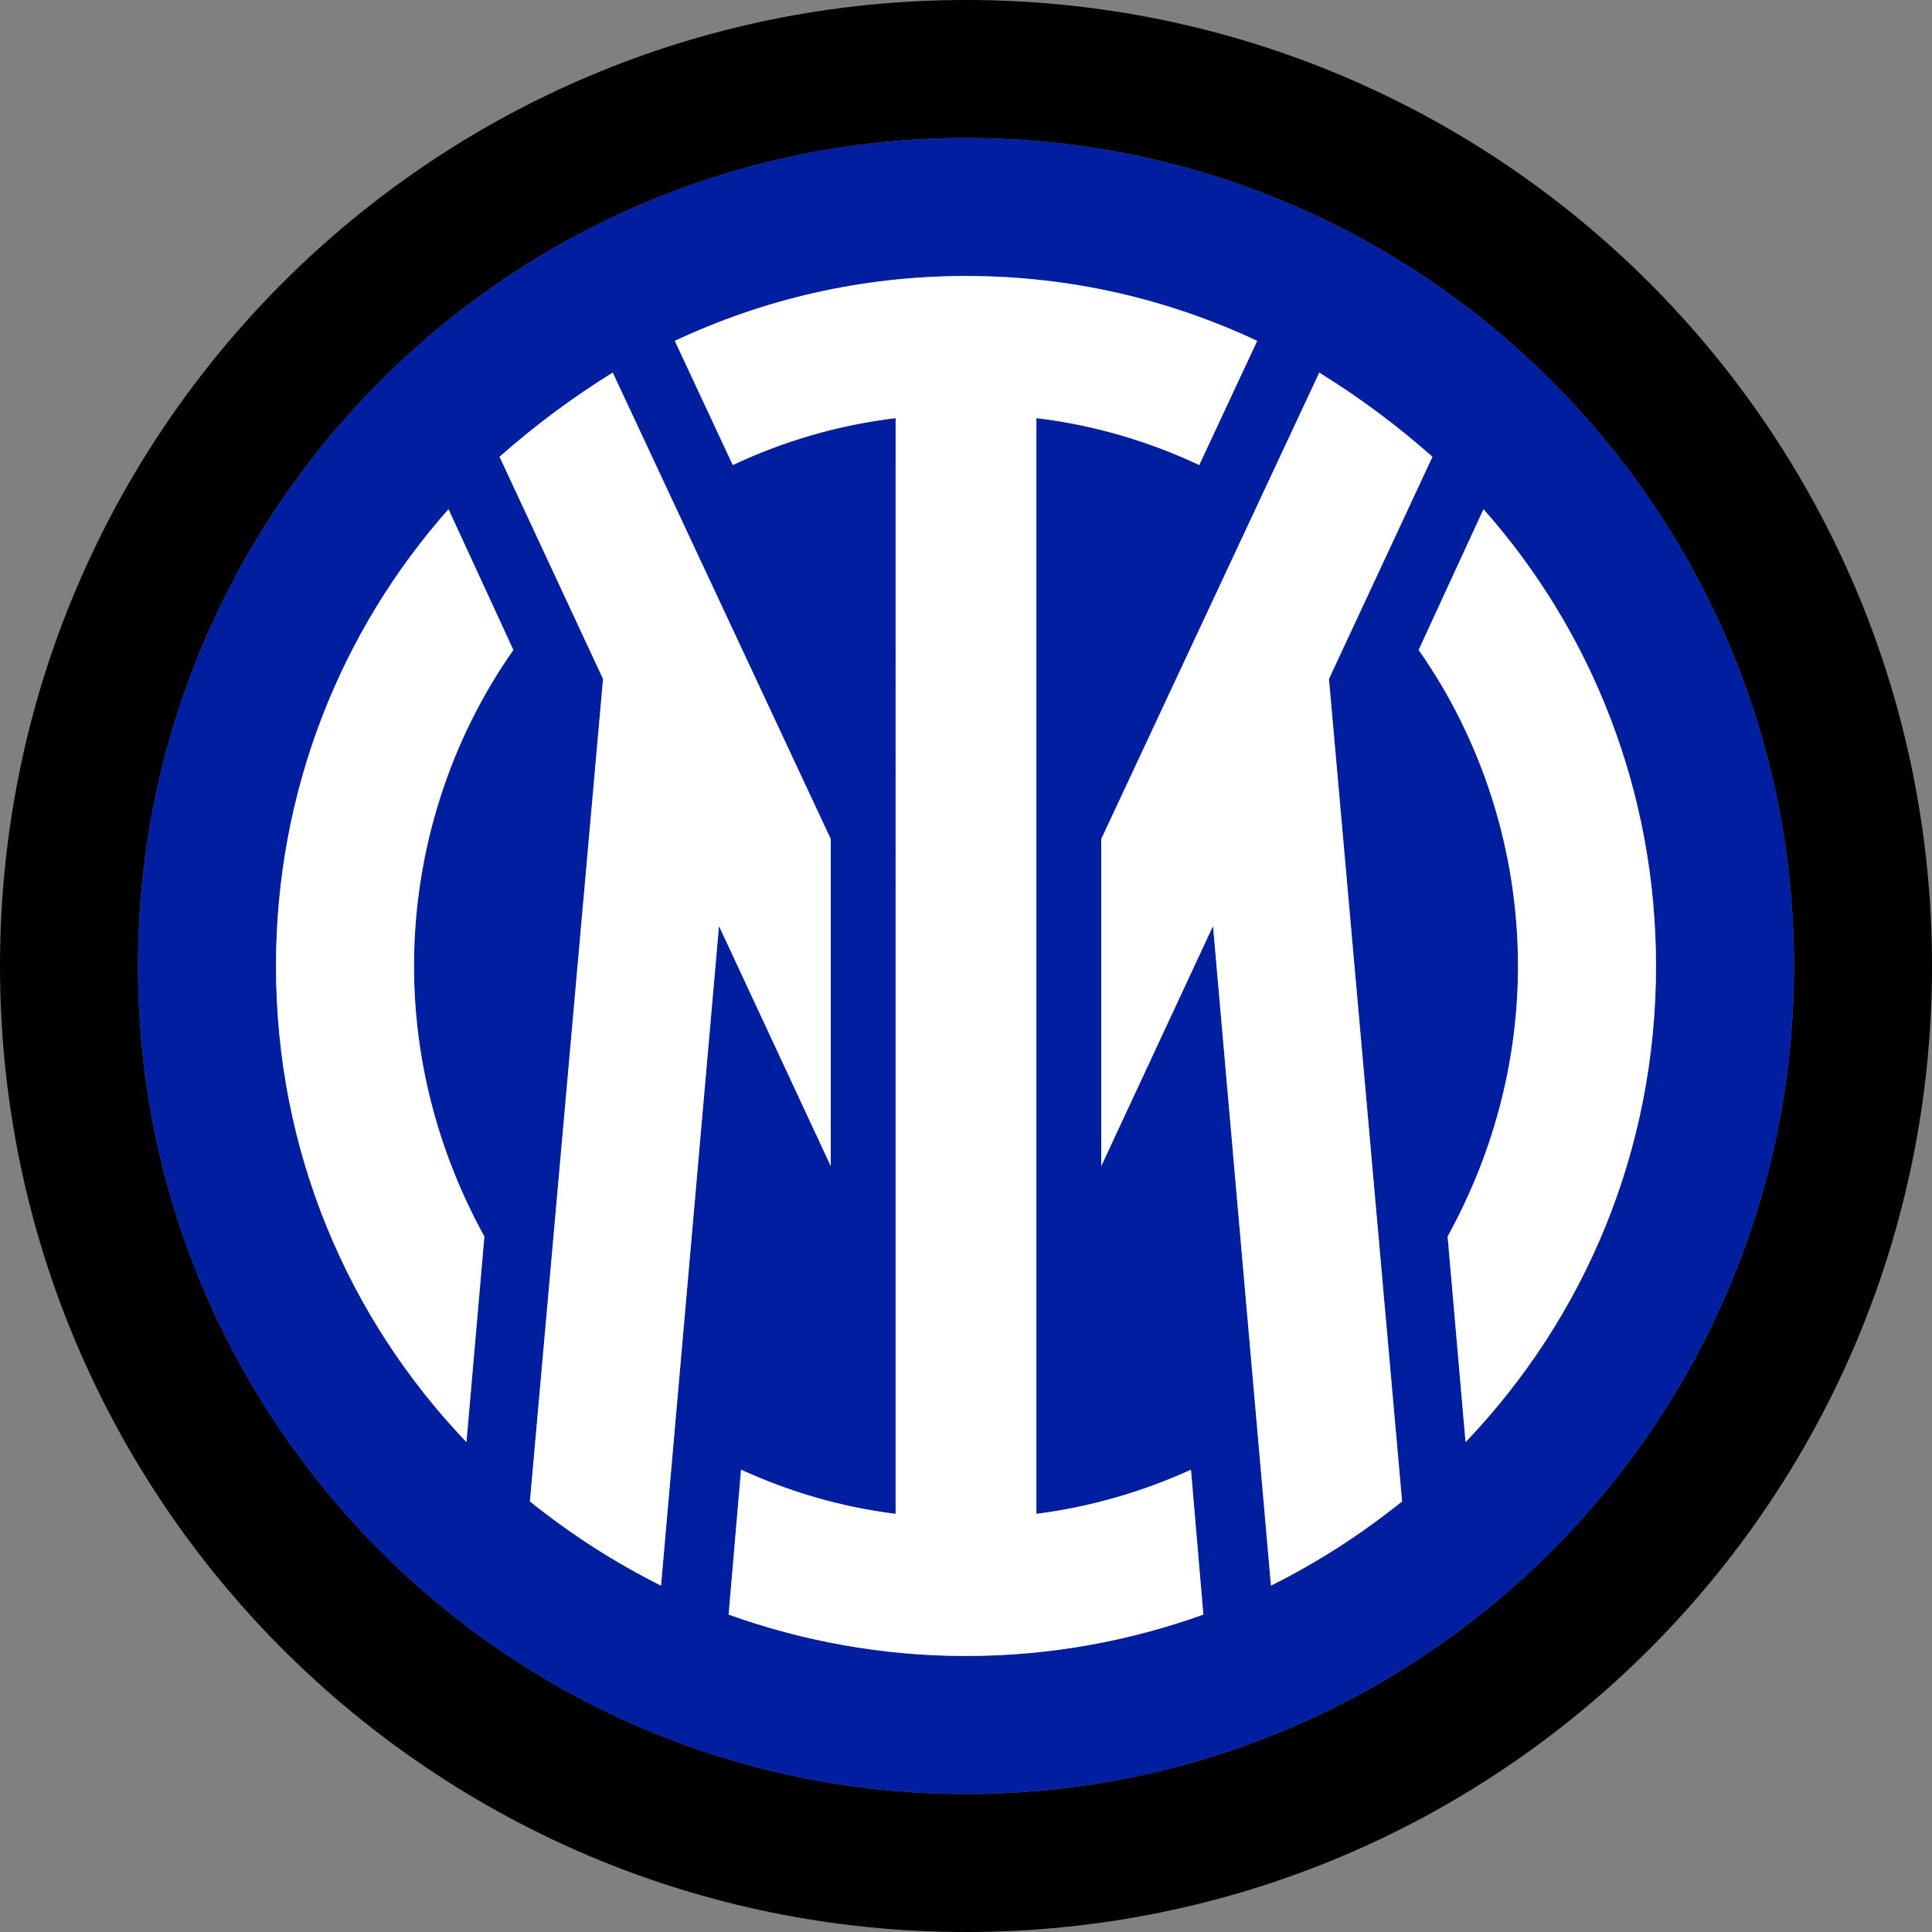
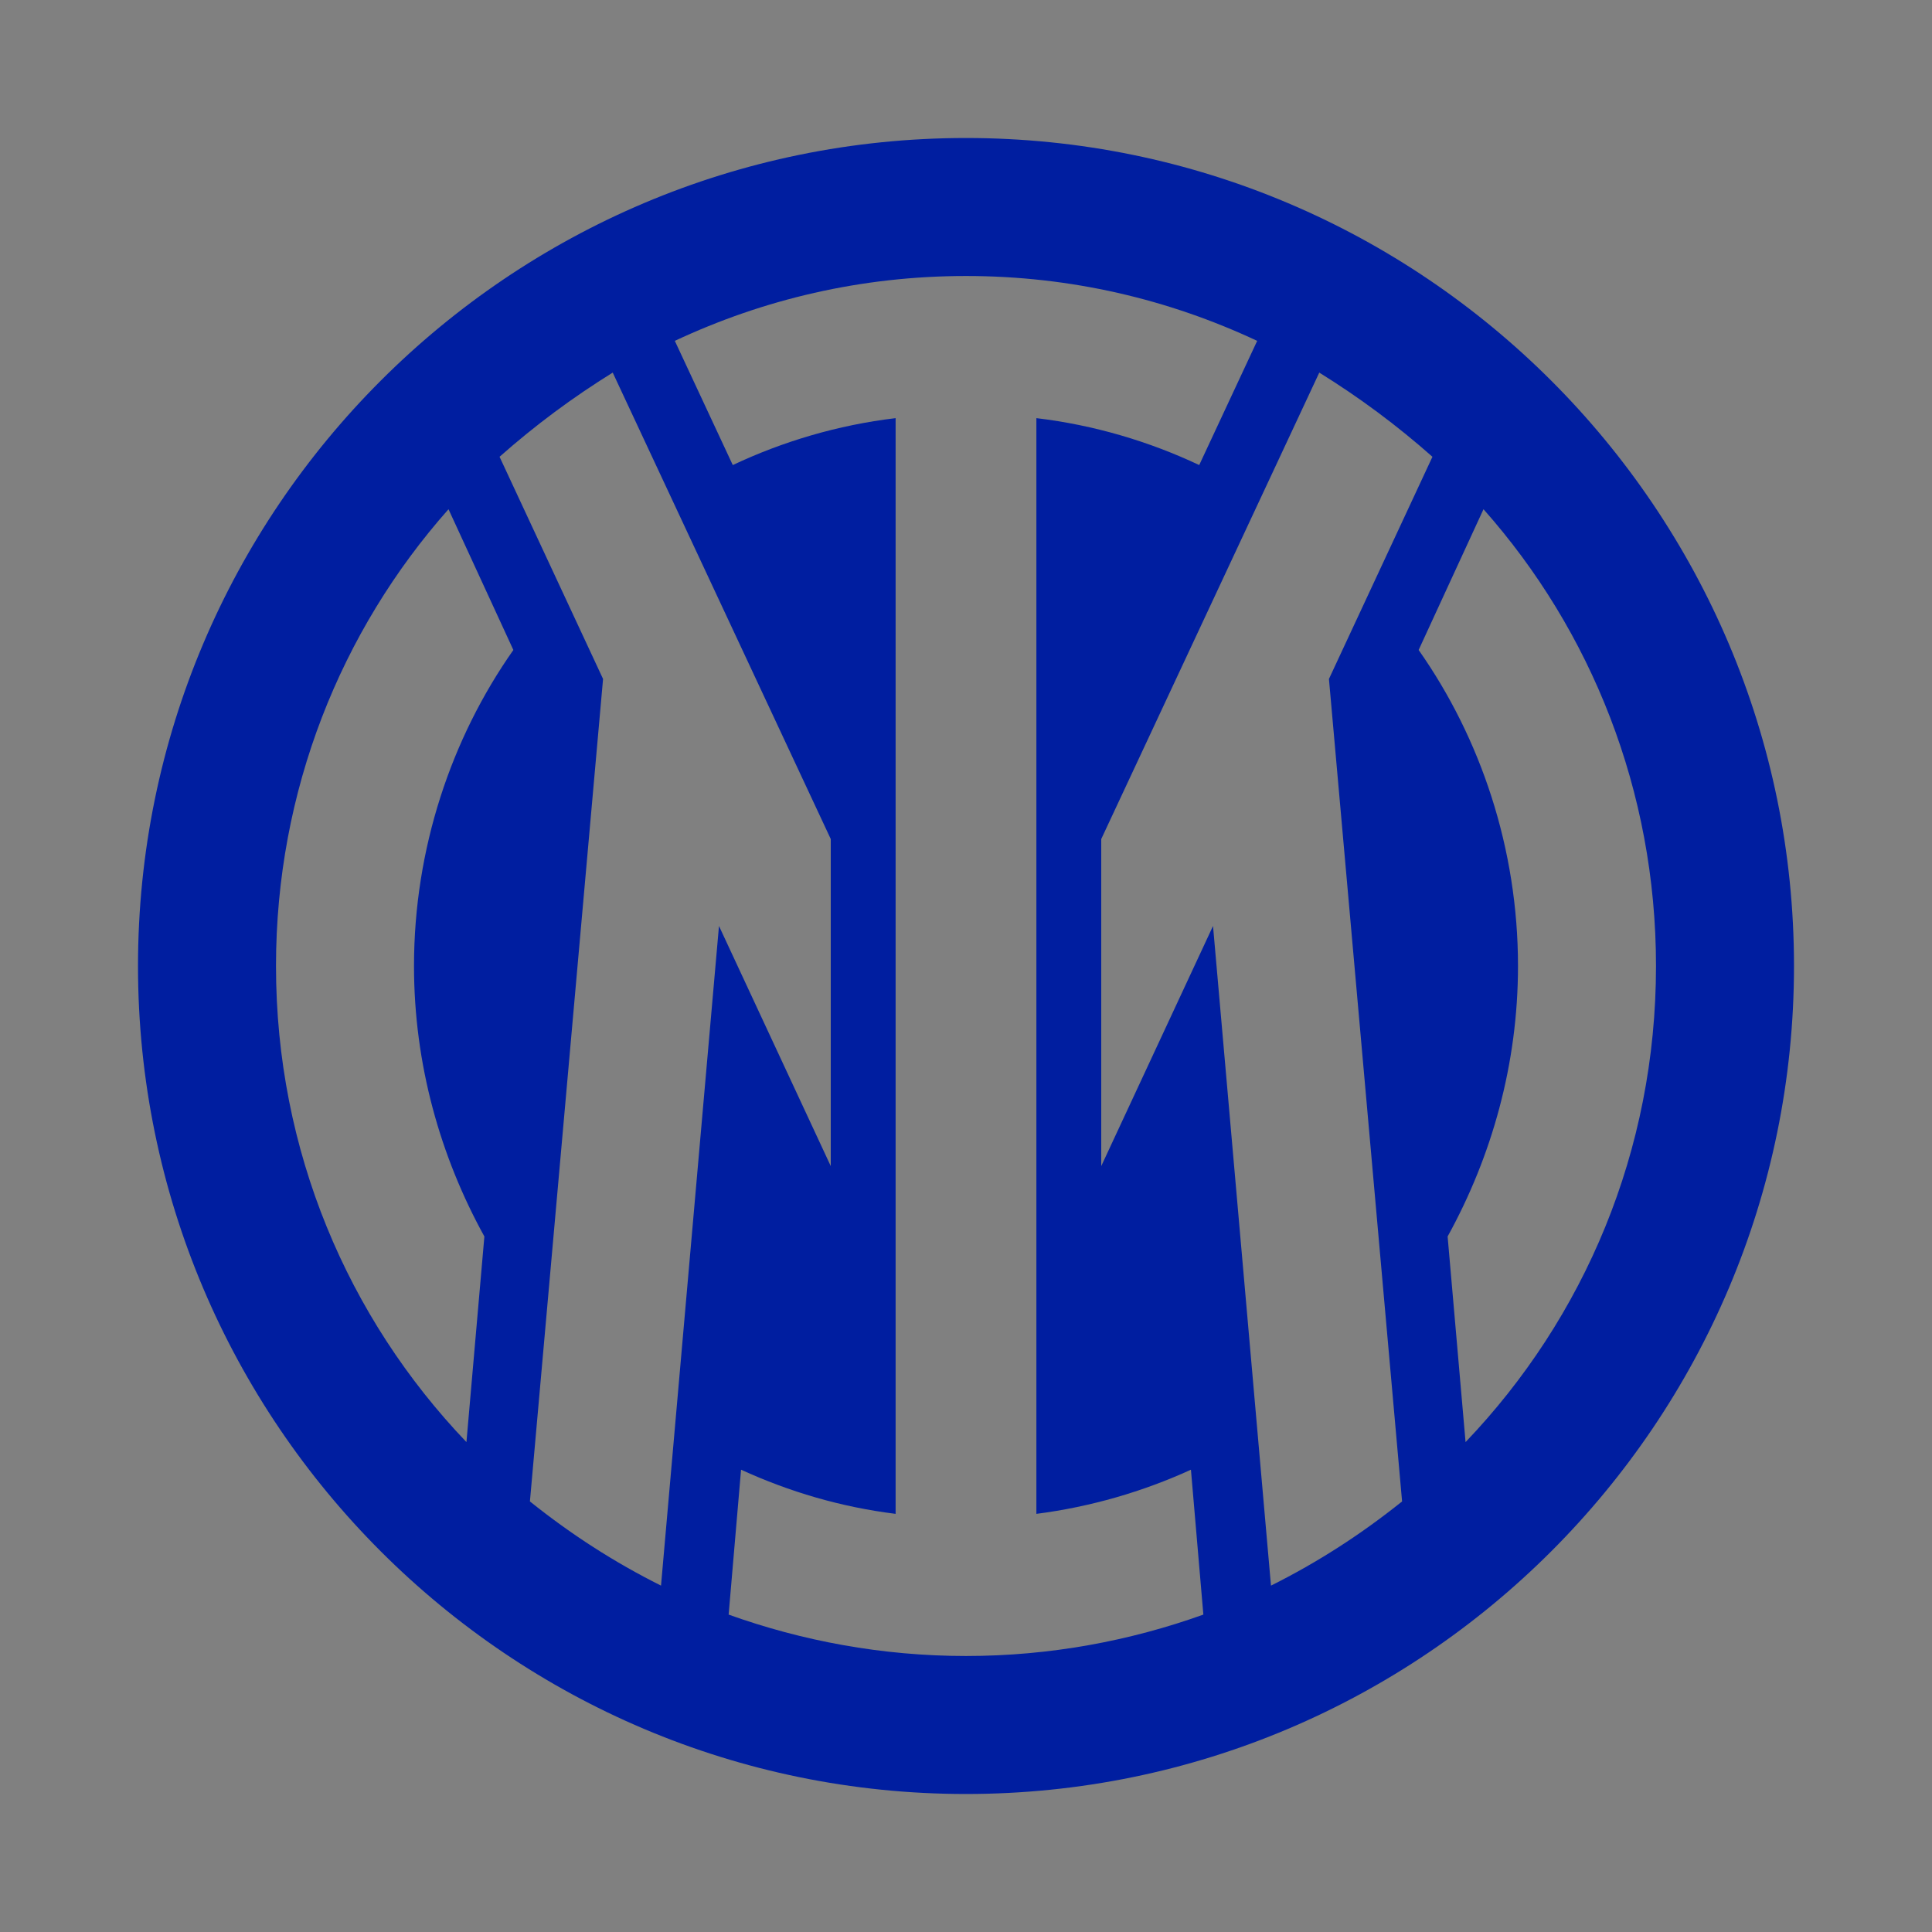
<svg xmlns="http://www.w3.org/2000/svg" id="Livello_2" data-name="Livello 2" viewBox="0 0 1400 1400">
  <rect x="0" y="0" width="1400" height="1400" fill="#808080" stroke="none" />
  <defs>
    <style>
      .cls-1 {
        fill: #001ea0;
      }

      .cls-1, .cls-2, .cls-3 {
        stroke-width: 0px;
      }

      .cls-2 {
        fill: #000;
      }

      .cls-3 {
        fill: #fff;
      }
    </style>
  </defs>
  <g id="BLACK">
-     <path class="cls-2" d="M700,0C313,0,0,313,0,700s313,700,700,700,700-313,700-700S1087,0,700,0ZM700,1300c-331,0-600-269-600-600S369,100,700,100s600,269,600,600-269,600-600,600Z" />
-   </g>
+     </g>
  <g id="BLUE">
    <path class="cls-1" d="M700,100c-331,0-600,269-600,600s269,600,600,600,600-269,600-600S1031,100,700,100ZM351,896l-13,149c-86-90-138-211-138-345,0-127,47-243,125-331l47,102c-45,64-72,144-72,229,0,71,19,138,51,196ZM479,1149c-34-17-65-37-95-61l53-596-75-161c26-23,53-43,82-61l158,338v237l-81-174-42,478ZM700,1200c-61,0-119-11-172-30l9-105c35,16,72,27,112,32V303c-42,5-82,17-118,34l-42-90c64-30,135-47,211-47s147,17,211,47l-42,90c-36-17-76-29-118-34v794c39-5,77-16,112-32l9,105c-53,19-111,30-172,30ZM921,1149l-42-478-81,174v-237l158-338c29,18,56,38,82,61l-75,161,53,596c-30,24-61,44-95,61ZM1062,1045l-13-149c32-58,51-125,51-196,0-85-27-165-72-229l47-102c78,88,125,204,125,331,0,134-52,255-138,345Z" />
-     <path class="cls-3" d="M338,1045l13-149c-32-58-51-125-51-196,0-85,27-165,72-229l-47-102c-78,88-125,204-125,331,0,134,52,255,138,345ZM1062,1045c86-90,138-211,138-345,0-127-47-243-125-331l-47,102c45,64,72,144,72,229,0,71-19,138-51,196l13,149ZM362,331l75,161-53,596c30,24,61,44,95,61l42-478,81,174v-237l-158-338c-29,18-56,38-82,61ZM798,845l81-174,42,478c34-17,65-37,95-61l-53-596,75-161c-26-23-53-43-82-61l-158,338v237ZM489,247l42,90c36-17,76-29,118-34v794c-40-5-77-16-112-32l-9,105c53,19,111,30,172,30s119-11,172-30l-9-105c-35,16-73,27-112,32V303c42,5,82,17,118,34l42-90c-64-30-135-47-211-47s-147,17-211,47Z" />
  </g>
</svg>